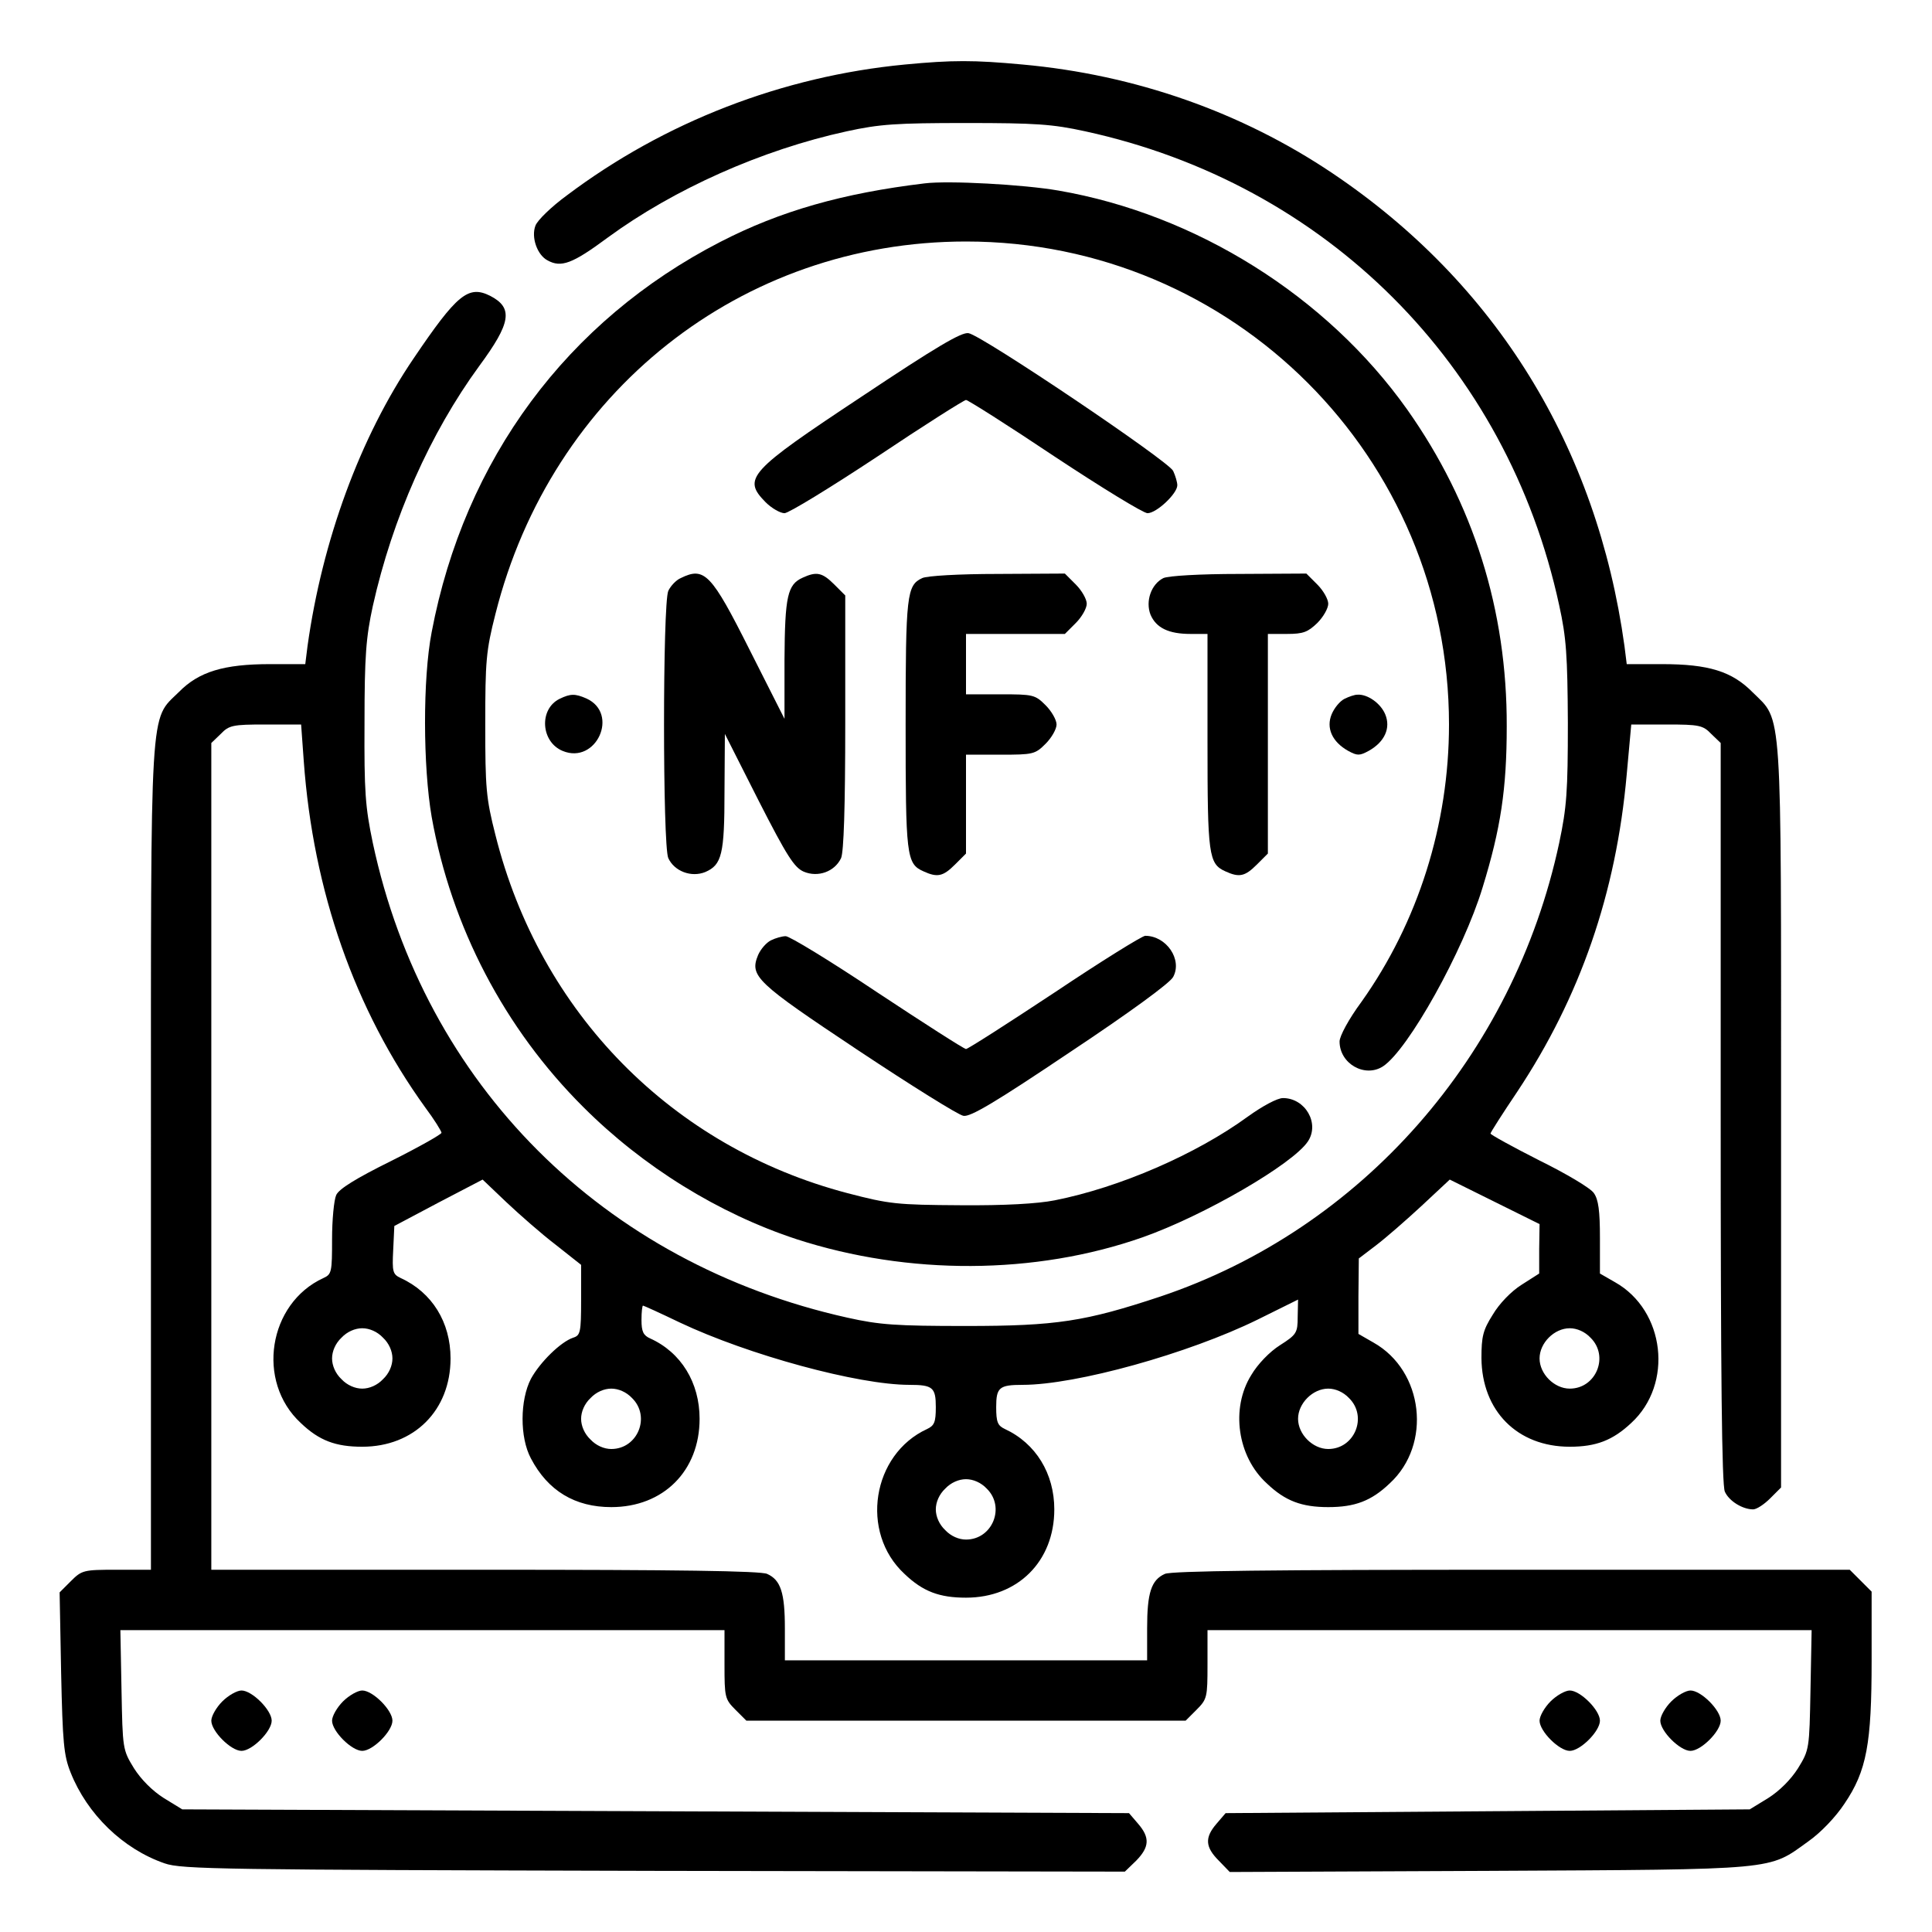
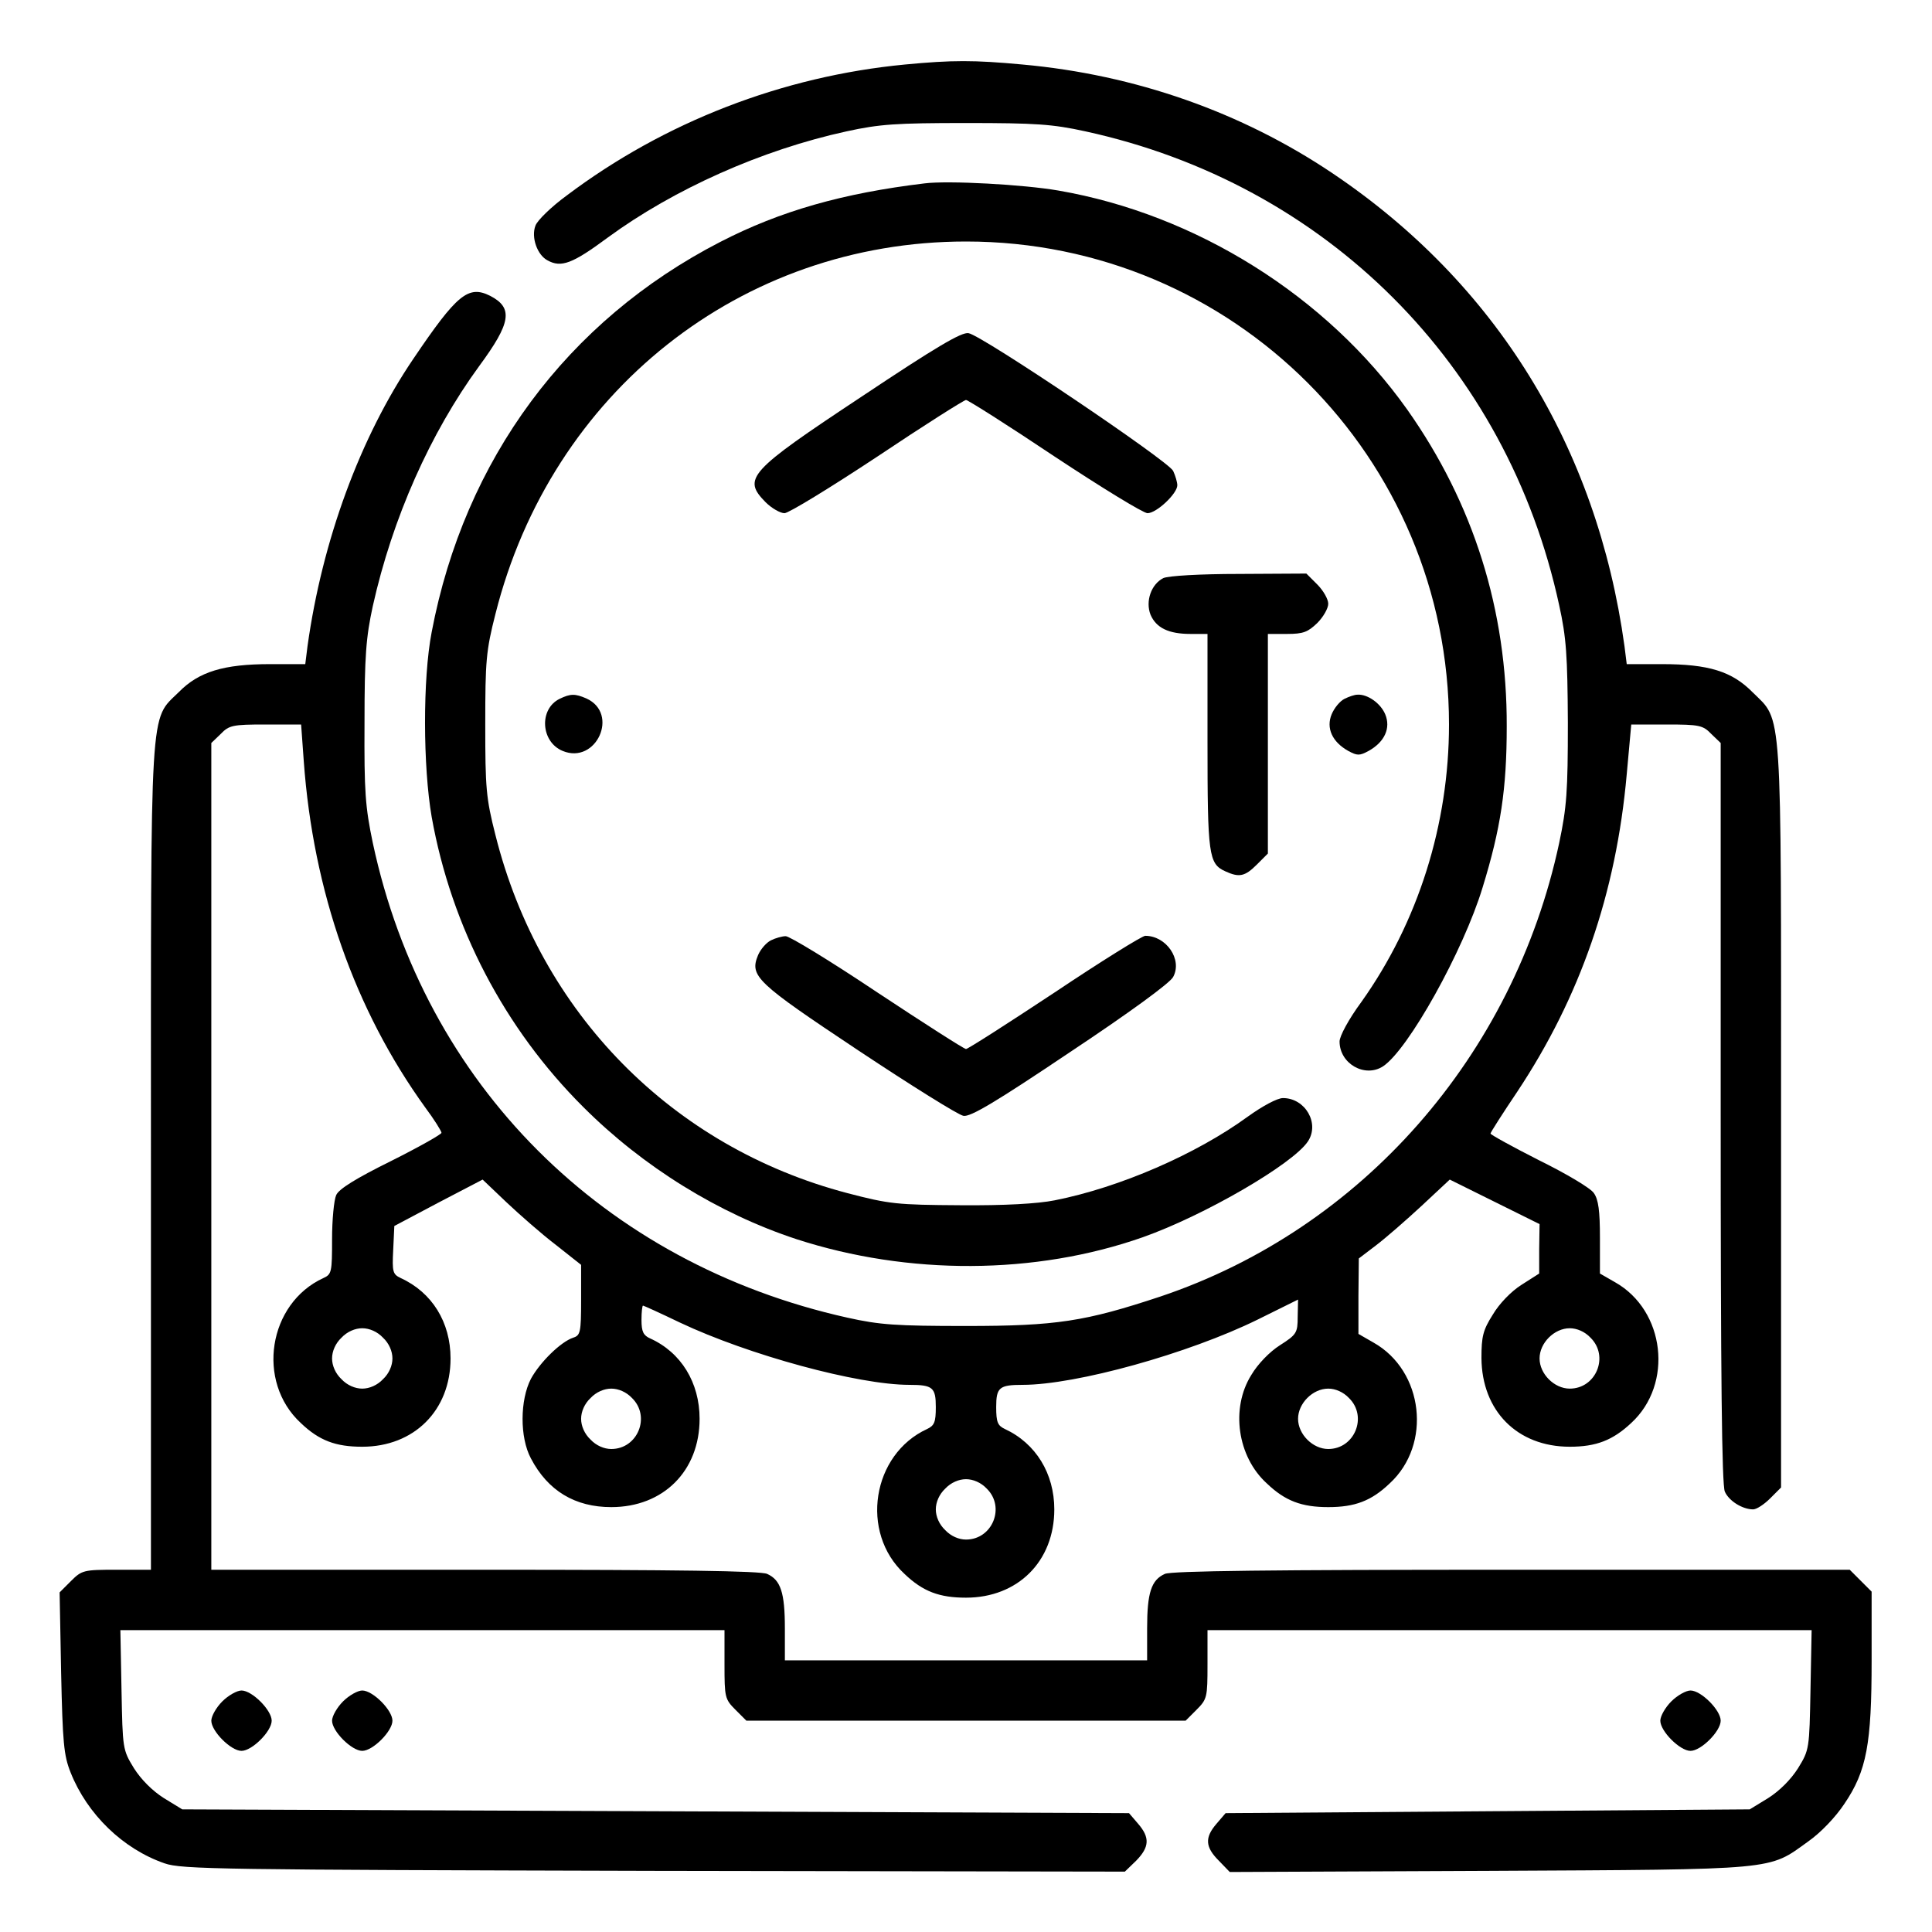
<svg xmlns="http://www.w3.org/2000/svg" version="1.0" width="512pt" height="512pt" viewBox="0 0 512 512" preserveAspectRatio="xMidYMid meet">
  <g transform="translate(0,512) scale(0.1,-0.1)" fill="#000000" stroke="none">
    <path d="M2398 4949 c-324 -31 -637 -152 -896 -347 -41 -30 -78 -66 -83 -80 -12 -31 5 -78 32 -92 36 -20 66 -9 159 60 176 129 409 233 634 282 87 19 131 22 316 22 185 0 229 -3 316 -22 638 -139 1118 -618 1256 -1256 19 -86 22 -133 23 -311 0 -183 -3 -224 -23 -319 -121 -565 -524 -1023 -1057 -1202 -199 -66 -275 -78 -515 -78 -185 0 -229 3 -314 22 -647 144 -1121 617 -1258 1258 -20 96 -23 135 -22 319 0 177 4 226 22 309 52 233 152 458 282 636 84 114 91 154 29 186 -58 29 -88 4 -203 -166 -142 -209 -242 -483 -281 -762 l-6 -48 -93 0 c-123 0 -189 -20 -242 -74 -78 -77 -74 -11 -74 -1238 l0 -1088 -91 0 c-87 0 -92 -1 -121 -30 l-30 -30 4 -213 c4 -185 7 -219 25 -264 44 -111 139 -203 249 -241 45 -16 151 -17 1297 -20 l1248 -2 30 29 c35 36 37 61 5 98 l-24 28 -1254 5 -1255 5 -49 30 c-30 19 -60 49 -79 79 -30 49 -30 51 -33 208 l-3 158 800 0 801 0 0 -91 c0 -87 1 -92 29 -120 l29 -29 582 0 582 0 29 29 c28 28 29 33 29 120 l0 91 801 0 800 0 -3 -158 c-3 -157 -3 -159 -33 -208 -19 -30 -49 -60 -79 -79 l-49 -30 -695 -5 -694 -5 -24 -28 c-32 -37 -30 -62 6 -98 l29 -30 688 3 c771 4 738 1 845 78 33 23 73 65 96 100 59 87 72 159 72 380 l0 182 -29 29 -29 29 -896 0 c-635 0 -902 -3 -919 -11 -36 -16 -47 -50 -47 -144 l0 -85 -480 0 -480 0 0 85 c0 94 -11 128 -47 144 -17 8 -239 11 -748 11 l-725 0 0 1095 0 1096 25 24 c22 23 32 25 118 25 l95 0 7 -97 c25 -345 135 -659 322 -918 24 -32 43 -63 43 -67 0 -4 -60 -38 -134 -75 -93 -46 -138 -74 -145 -90 -6 -13 -11 -66 -11 -117 0 -87 -1 -93 -23 -103 -146 -67 -179 -274 -60 -384 49 -47 93 -63 163 -63 137 0 234 96 234 234 0 96 -49 175 -132 213 -21 10 -23 16 -20 74 l3 64 117 62 117 61 63 -60 c35 -33 93 -84 131 -113 l67 -53 0 -93 c0 -86 -2 -94 -21 -100 -33 -11 -88 -65 -112 -109 -29 -56 -30 -155 0 -211 45 -86 117 -129 213 -129 138 0 234 96 234 234 0 96 -49 176 -131 213 -18 8 -23 18 -23 49 0 21 2 38 4 38 2 0 46 -20 98 -45 182 -86 472 -165 608 -165 62 0 70 -7 70 -59 0 -40 -4 -49 -23 -58 -146 -67 -179 -274 -60 -384 49 -47 93 -63 163 -63 137 0 234 96 234 234 0 95 -49 175 -131 213 -19 9 -23 18 -23 58 0 52 8 59 70 59 142 0 440 83 623 173 l107 53 -1 -46 c0 -42 -3 -47 -47 -75 -27 -17 -59 -50 -76 -79 -55 -88 -37 -216 41 -287 49 -47 93 -63 163 -63 70 0 114 16 163 63 112 103 90 298 -43 373 l-40 23 0 100 1 100 46 35 c25 19 79 66 120 104 l75 70 119 -59 119 -59 -1 -66 0 -65 -47 -30 c-27 -17 -59 -50 -76 -79 -26 -41 -30 -58 -30 -115 1 -140 95 -235 234 -235 70 0 114 17 163 63 112 103 90 298 -43 373 l-40 23 0 95 c0 71 -4 101 -16 118 -8 13 -74 52 -145 87 -71 36 -129 68 -129 71 0 3 32 53 71 111 166 250 262 525 290 841 l12 132 94 0 c86 0 96 -2 118 -25 l25 -24 0 -980 c0 -697 3 -987 11 -1004 11 -25 47 -47 75 -47 9 0 29 13 45 29 l29 29 0 979 c0 1107 4 1050 -75 1128 -55 56 -117 75 -241 75 l-93 0 -6 48 c-73 528 -341 962 -774 1253 -241 162 -523 261 -821 288 -129 12 -186 12 -312 0z m-1383 -3374 c16 -15 25 -36 25 -55 0 -19 -9 -40 -25 -55 -15 -16 -36 -25 -55 -25 -19 0 -40 9 -55 25 -16 15 -25 36 -25 55 0 19 9 40 25 55 15 16 36 25 55 25 19 0 40 -9 55 -25z m3200 0 c50 -49 15 -135 -55 -135 -41 0 -80 39 -80 80 0 41 39 80 80 80 19 0 40 -9 55 -25z m-2540 -160 c50 -49 15 -135 -55 -135 -19 0 -40 9 -55 25 -16 15 -25 36 -25 55 0 19 9 40 25 55 15 16 36 25 55 25 19 0 40 -9 55 -25z m1900 0 c50 -49 15 -135 -55 -135 -41 0 -80 39 -80 80 0 41 39 80 80 80 19 0 40 -9 55 -25z m-960 -240 c50 -49 15 -135 -55 -135 -19 0 -40 9 -55 25 -16 15 -25 36 -25 55 0 19 9 40 25 55 15 16 36 25 55 25 19 0 40 -9 55 -25z" />
    <path d="M2450 4634 c-216 -26 -382 -73 -541 -155 -406 -209 -678 -576 -765 -1034 -24 -124 -23 -357 0 -490 52 -291 193 -561 402 -769 158 -158 358 -282 565 -350 296 -96 632 -95 917 5 164 58 398 194 438 254 32 48 -7 115 -66 115 -15 0 -54 -21 -93 -49 -137 -100 -340 -188 -512 -222 -45 -9 -133 -14 -250 -13 -168 1 -188 3 -299 32 -465 122 -815 478 -933 949 -25 98 -27 125 -27 293 0 168 2 195 27 293 148 588 651 987 1247 987 708 0 1280 -572 1280 -1280 0 -265 -82 -524 -232 -735 -34 -46 -58 -91 -58 -105 0 -59 67 -97 115 -66 67 44 213 306 264 474 48 156 64 261 64 427 1 308 -88 591 -264 840 -213 300 -559 517 -924 580 -92 16 -292 27 -355 19z" />
    <path d="M2282 4068 c-299 -198 -315 -216 -253 -279 16 -16 39 -29 50 -29 11 0 122 68 246 150 124 83 230 150 235 150 5 0 111 -67 235 -150 124 -82 235 -150 246 -150 24 0 79 52 79 74 0 8 -5 25 -11 38 -12 26 -505 358 -542 365 -18 4 -87 -37 -285 -169z" />
-     <path d="M1804 3588 c-12 -5 -27 -21 -33 -34 -15 -35 -15 -674 0 -708 16 -35 61 -52 98 -37 44 19 51 47 51 214 l1 152 89 -176 c76 -149 95 -178 120 -189 38 -16 82 0 99 36 7 17 11 132 11 360 l0 336 -29 29 c-32 32 -47 35 -84 18 -40 -18 -47 -49 -48 -217 l0 -157 -92 182 c-102 203 -120 222 -183 191z" />
-     <path d="M2444 3588 c-41 -19 -44 -44 -44 -388 0 -348 2 -369 47 -389 37 -17 52 -14 84 18 l29 29 0 131 0 131 91 0 c87 0 92 1 120 29 16 16 29 39 29 51 0 12 -13 35 -29 51 -28 28 -33 29 -120 29 l-91 0 0 80 0 80 131 0 131 0 29 29 c16 16 29 39 29 51 0 12 -13 35 -29 51 l-29 29 -179 -1 c-101 0 -187 -5 -199 -11z" />
    <path d="M3083 3588 c-32 -16 -48 -61 -34 -97 15 -35 48 -51 106 -51 l45 0 0 -285 c0 -301 3 -324 47 -344 37 -17 52 -14 84 18 l29 29 0 291 0 291 51 0 c43 0 55 5 80 29 16 16 29 39 29 51 0 12 -13 35 -29 51 l-29 29 -179 -1 c-103 0 -187 -5 -200 -11z" />
    <path d="M1483 3268 c-55 -27 -50 -114 8 -138 89 -37 151 99 63 139 -30 13 -42 13 -71 -1z" />
    <path d="M3563 3268 c-12 -6 -27 -24 -34 -41 -15 -36 1 -73 44 -97 24 -13 30 -13 54 0 43 24 59 61 44 97 -12 29 -47 54 -74 52 -7 0 -22 -5 -34 -11z" />
    <path d="M2043 2628 c-12 -6 -27 -23 -34 -39 -23 -56 -6 -72 266 -253 140 -93 265 -171 278 -173 18 -4 85 36 283 169 155 103 265 183 273 199 25 46 -18 109 -74 109 -8 0 -116 -67 -240 -150 -124 -82 -230 -150 -235 -150 -5 0 -111 68 -235 150 -124 83 -234 150 -243 149 -9 0 -27 -5 -39 -11z" />
    <path d="M589 611 c-16 -16 -29 -39 -29 -51 0 -28 52 -80 80 -80 28 0 80 52 80 80 0 28 -52 80 -80 80 -12 0 -35 -13 -51 -29z" />
-     <path d="M909 611 c-16 -16 -29 -39 -29 -51 0 -28 52 -80 80 -80 28 0 80 52 80 80 0 28 -52 80 -80 80 -12 0 -35 -13 -51 -29z" />
-     <path d="M4109 611 c-16 -16 -29 -39 -29 -51 0 -28 52 -80 80 -80 28 0 80 52 80 80 0 28 -52 80 -80 80 -12 0 -35 -13 -51 -29z" />
+     <path d="M909 611 c-16 -16 -29 -39 -29 -51 0 -28 52 -80 80 -80 28 0 80 52 80 80 0 28 -52 80 -80 80 -12 0 -35 -13 -51 -29" />
    <path d="M4429 611 c-16 -16 -29 -39 -29 -51 0 -28 52 -80 80 -80 28 0 80 52 80 80 0 28 -52 80 -80 80 -12 0 -35 -13 -51 -29z" />
  </g>
</svg>